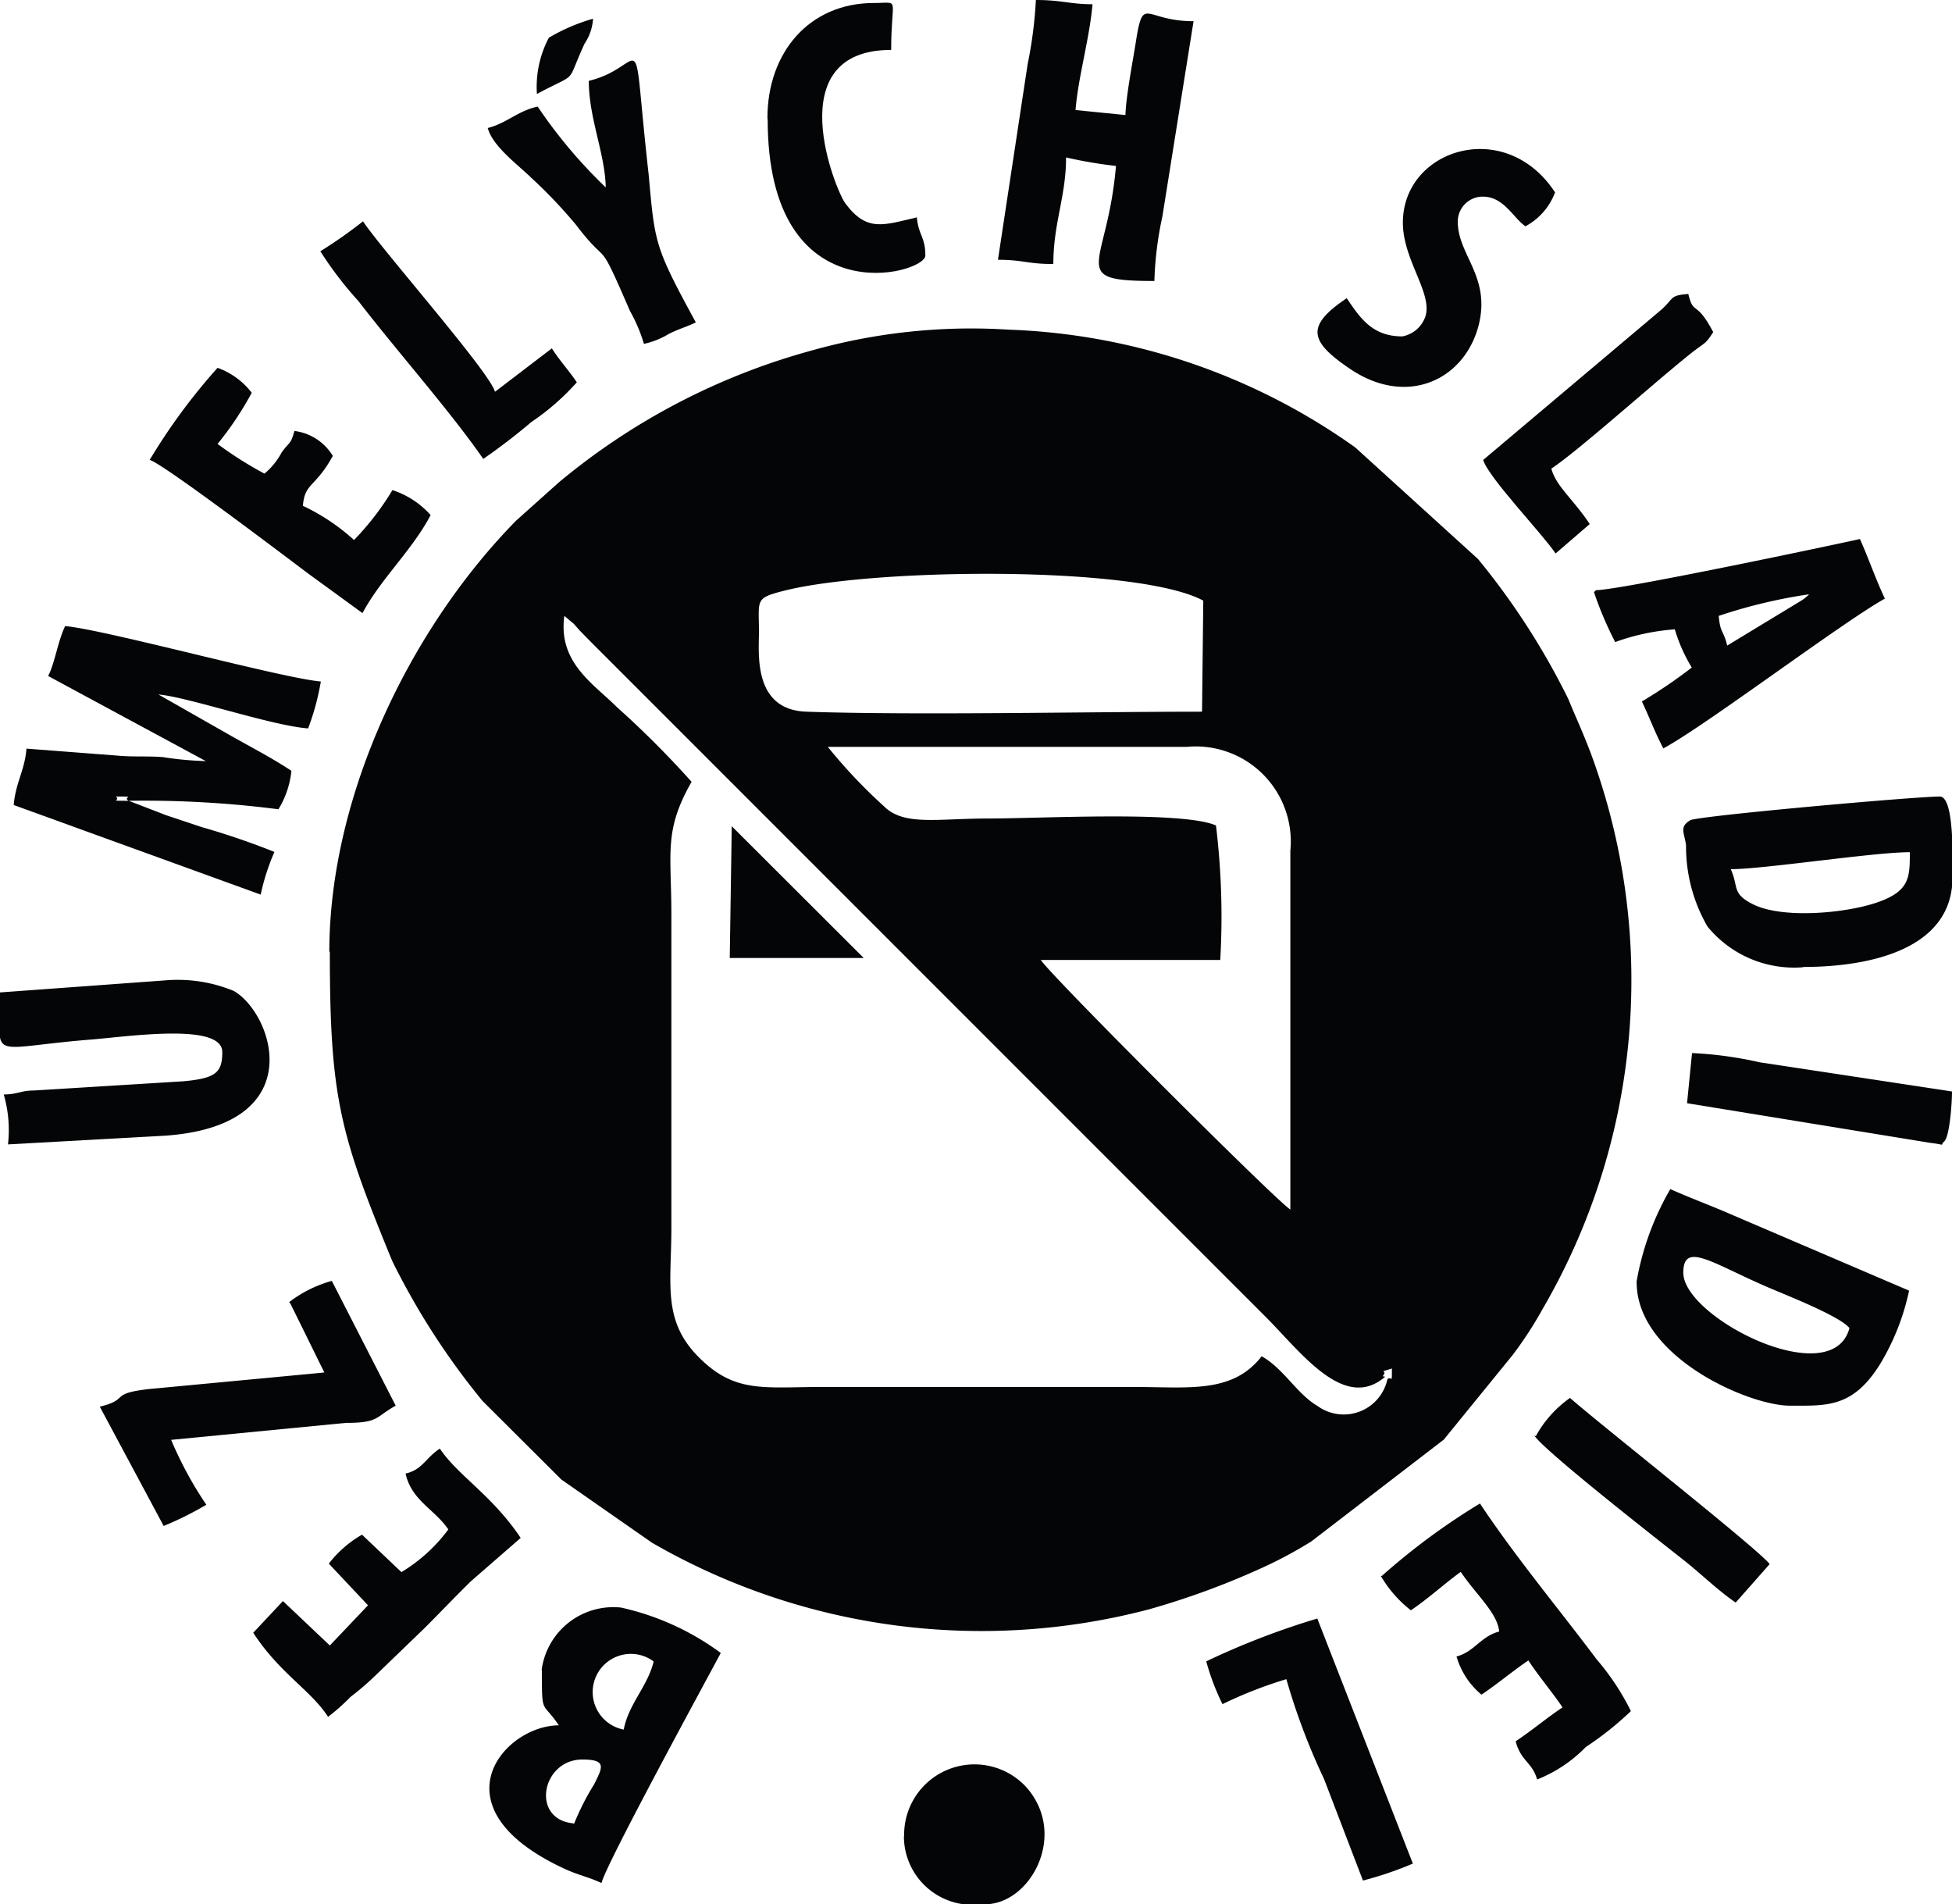
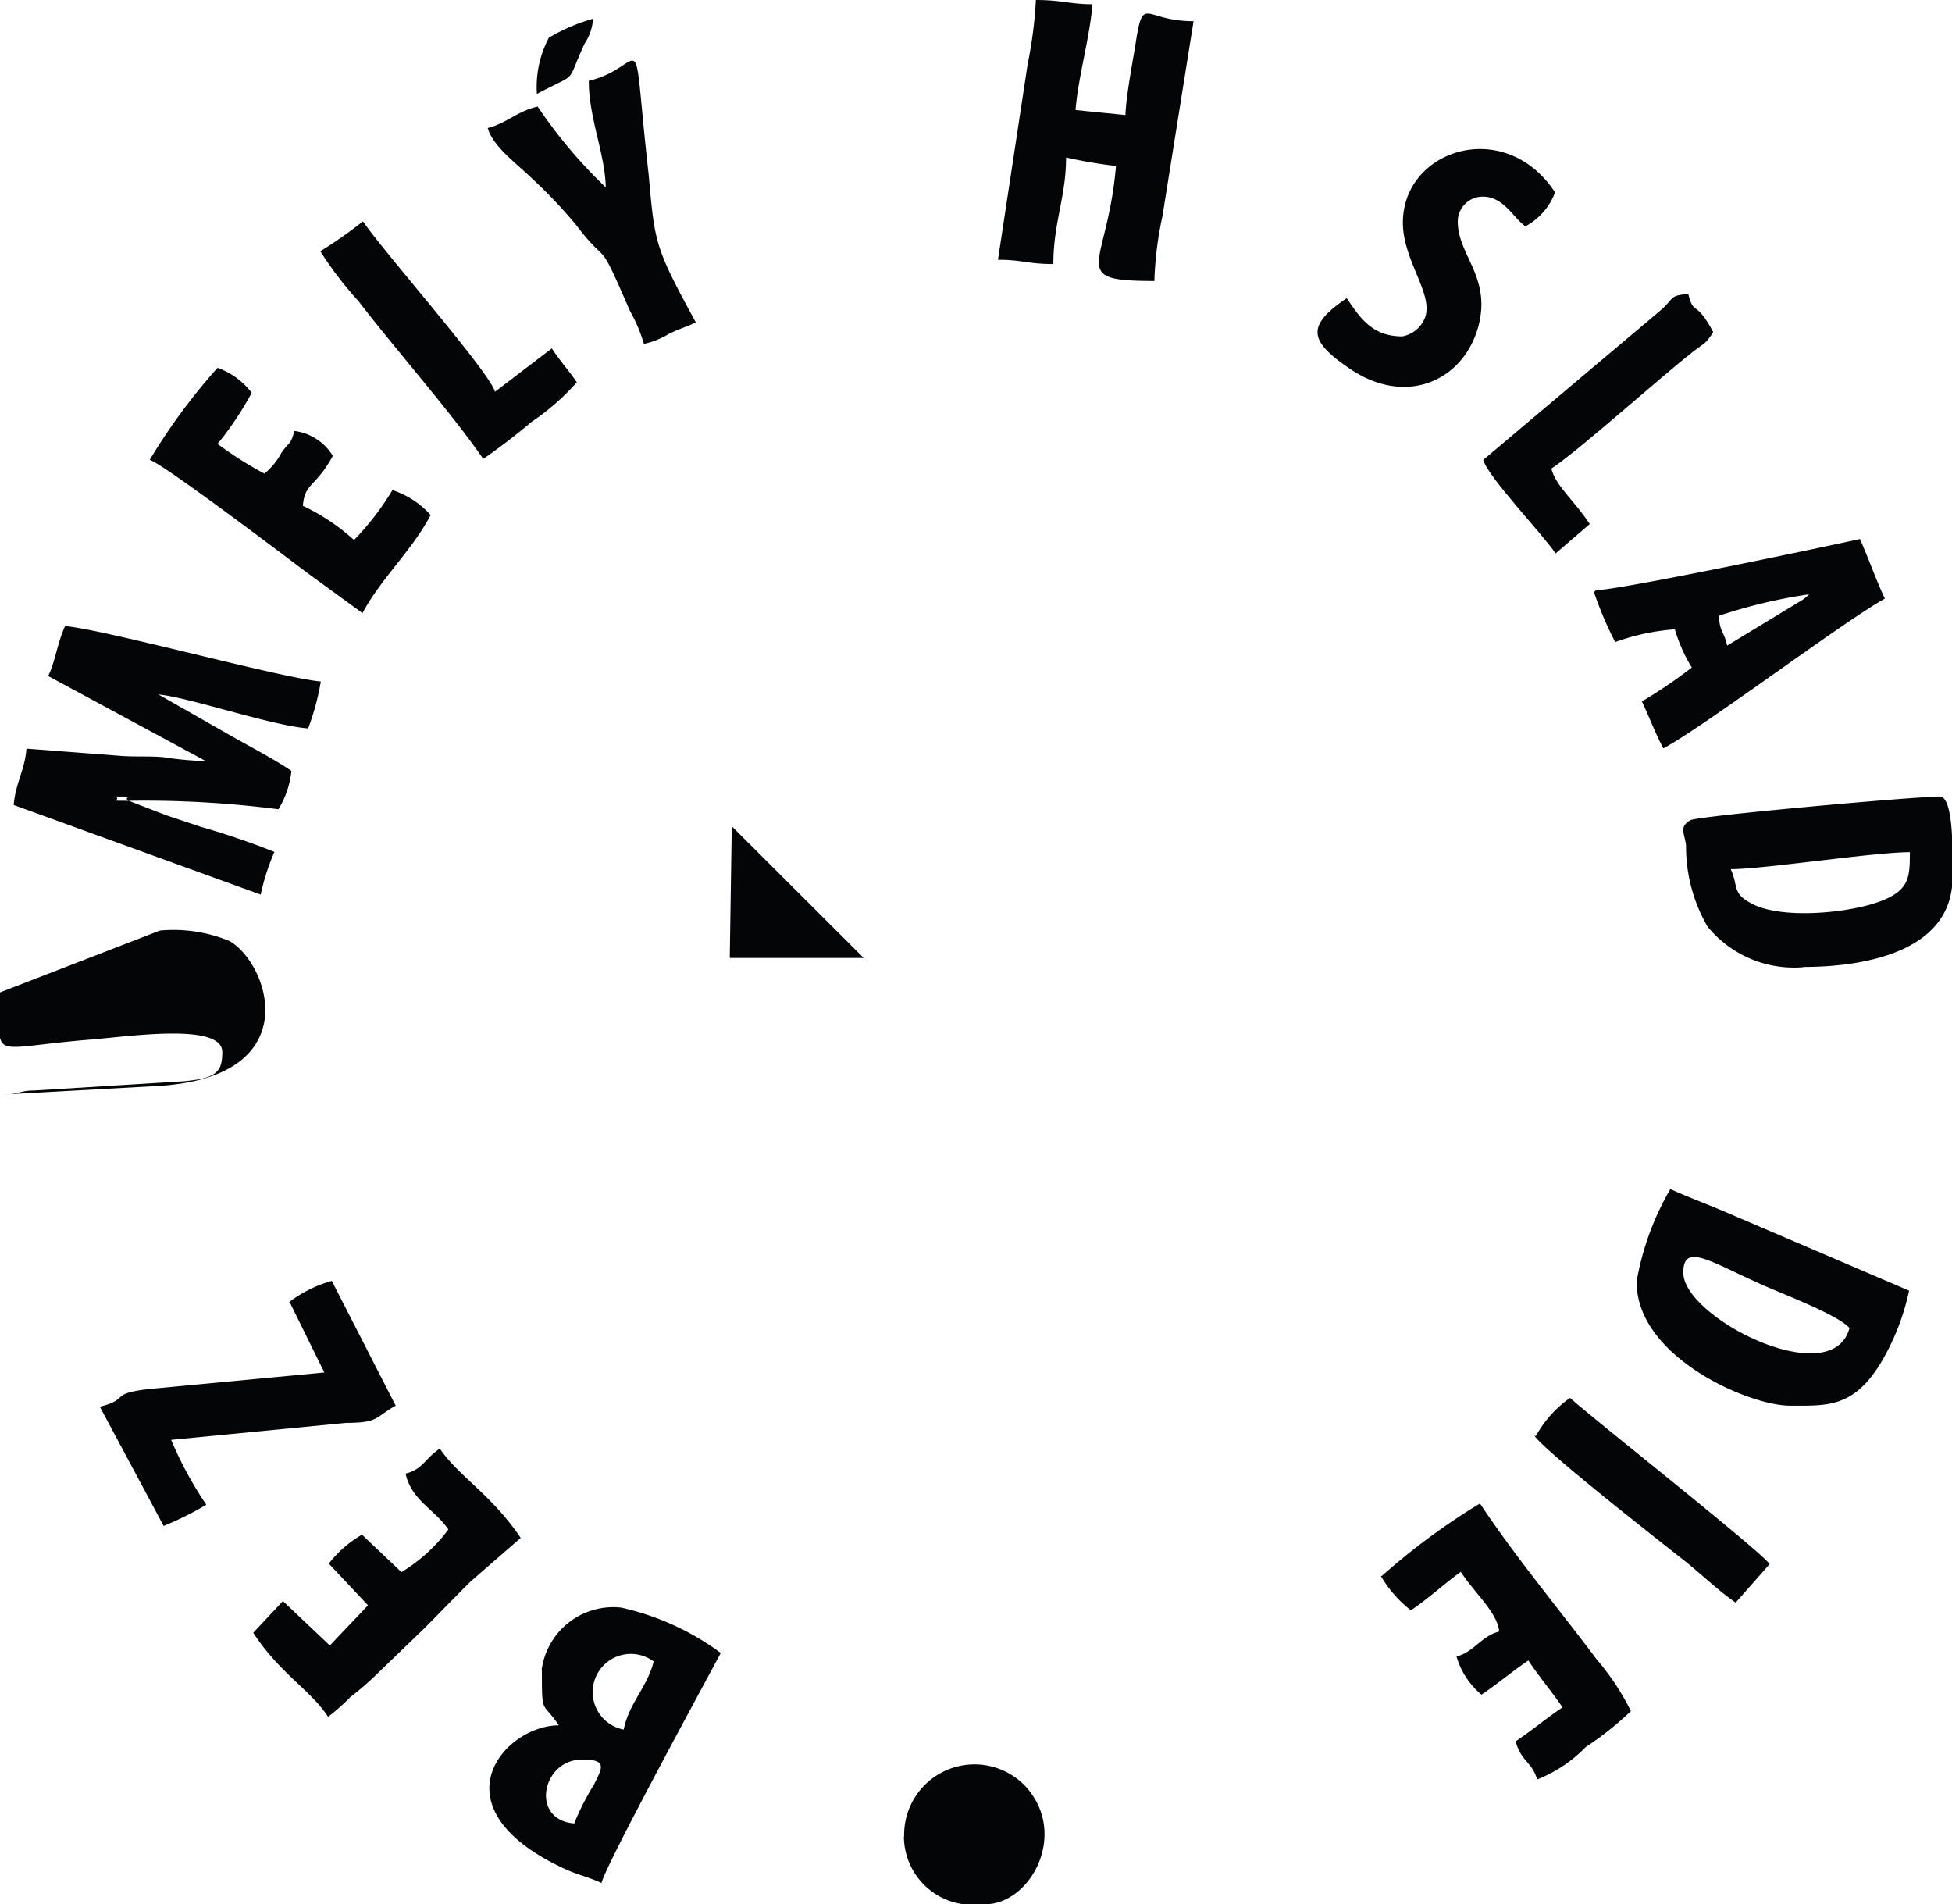
<svg xmlns="http://www.w3.org/2000/svg" viewBox="0 0 78.24 76.31">
  <defs>
    <style>.cls-1{fill:#040506;}</style>
  </defs>
  <title>Asset 3pr_znacka_3</title>
  <g id="Layer_2" data-name="Layer 2">
    <g id="Layer_1-2" data-name="Layer 1">
      <g id="Group_42" data-name="Group 42">
        <g id="Group_41" data-name="Group 41">
-           <path id="Path_250" data-name="Path 250" class="cls-1" d="M13.22,38.13c0,5.88.41,7.31,2.5,12.4a29.24,29.24,0,0,0,3.62,5.61l3.16,3.15,3.63,2.53a26.4,26.4,0,0,0,19.93,2.67,31.6,31.6,0,0,0,4.5-1.65,17,17,0,0,0,2-1.07l5.31-4.08,2.76-3.39a15.47,15.47,0,0,0,1.21-1.86,26.19,26.19,0,0,0,1.92-22.26c-.33-.87-.55-1.32-.9-2.17a29.07,29.07,0,0,0-3.62-5.61l-4.92-4.47a25.46,25.46,0,0,0-13.9-4.72,23.61,23.61,0,0,0-7.9.84,26.85,26.85,0,0,0-10.12,5.28l-1.71,1.53c-4.29,4.37-7.49,11.07-7.49,17.29m42.22,17c.25-.3-.29-.1.37-.31,0,.7,0,.27-.18.43a1.79,1.79,0,0,1-2.79,1.08c-.84-.49-1.36-1.5-2.25-2-1.17,1.51-2.94,1.23-5.14,1.23H33c-2.4,0-3.54.27-5-1.2s-1.09-2.93-1.09-5.18V36.67c0-2.53-.31-3.37.81-5.34a38.34,38.34,0,0,0-3-3c-.93-.93-2.36-1.78-2.1-3.65L23,25l.23.26.48.49,27,27c1.44,1.44,3.17,3.84,4.81,2.42M48.18,28.52c-4.58,0-11.47.15-15.85,0-2.19-.07-1.9-2.41-1.91-3.21,0-1.3-.18-1.34,1.06-1.65,3.64-.9,14.14-1,16.75.41Zm.54,4.55c-1.4-.58-7-.27-9.09-.27s-3.41.31-4.21-.5a20.9,20.9,0,0,1-2.24-2.37H47.56a3.81,3.81,0,0,1,4.16,4.16V48.47c-.54-.32-9.66-9.43-10-10h7.19a30.23,30.23,0,0,0-.17-5.38" />
          <path id="Path_251" data-name="Path 251" class="cls-1" d="M5.16,32.09a42.06,42.06,0,0,1,6,.34,3.64,3.64,0,0,0,.52-1.54c-.81-.54-1.72-1-2.59-1.5L6.35,27.83c1.18.1,4.53,1.25,6,1.36a10,10,0,0,0,.51-1.88c-1.55-.13-8.69-2.09-10.25-2.22-.3.63-.41,1.48-.68,2l6.32,3.41a13.32,13.32,0,0,1-1.72-.16c-.62-.05-1.19,0-1.82-.06L1.06,30C1,30.85.62,31.38.55,32.26l9.9,3.59A8.67,8.67,0,0,1,11,34.14a30.22,30.22,0,0,0-2.93-1l-1.41-.47ZM6,27.65l.05.05Zm-.85,4.44c-.87,0-.28,0-.51-.17.9,0,.25,0,.51.17" />
          <path id="Path_252" data-name="Path 252" class="cls-1" d="M21.72,66.92c0,1.86,0,1.21.68,2.22-2.19,0-5.09,3.29.23,5.75.54.25,1,.34,1.48.57.17-.75,4.32-8.35,4.78-9.22a10.58,10.58,0,0,0-4-1.82,2.9,2.9,0,0,0-3.18,2.5M25,69.31a1.53,1.53,0,1,1,1.2-2.73c-.24,1-1,1.69-1.2,2.73m-2,3.76c-1.75-.15-1.29-2.56.34-2.56,1,0,.81.32.47,1a10.19,10.19,0,0,0-.81,1.6" />
          <path id="Path_253" data-name="Path 253" class="cls-1" d="M40,10.41c1,0,1.18.17,2.22.17,0-1.65.51-2.7.51-4.27a18.3,18.3,0,0,0,2,.34c-.34,4.06-2,4.61,1.54,4.61a13.92,13.92,0,0,1,.32-2.58L47.84.85c-1.91,0-2-1-2.28.62-.11.75-.43,2.36-.45,3.14l-2-.2c.1-1.3.56-2.85.68-4.24C42.89.17,42.56,0,41.52,0a17.14,17.14,0,0,1-.33,2.57Z" />
          <path id="Path_254" data-name="Path 254" class="cls-1" d="M65.6,51.38c0,3,4.5,4.95,6.14,4.95,1.47,0,2.52.1,3.62-1.67a9.52,9.52,0,0,0,1.16-2.94l-7.17-3.07c-.75-.33-1.65-.66-2.4-1a11.19,11.19,0,0,0-1.36,3.75M67.47,51c0-1.24,1.1-.42,3.24.52.72.32,3,1.19,3.42,1.7-.69,2.6-6.66-.41-6.66-2.22" />
          <path id="Path_255" data-name="Path 255" class="cls-1" d="M72.26,38.75c2.74,0,6-.73,6-3.59,0-.61.09-3.24-.51-3.24-1,0-9.73.78-10,.95-.45.27-.24.49-.17,1a6.39,6.39,0,0,0,.86,3.26,4.48,4.48,0,0,0,3.84,1.63m-2.9-3.93c1.33,0,5.72-.68,7.17-.68,0,1,0,1.55-1.27,2s-3.87.69-5.05.07c-.82-.42-.54-.68-.85-1.37" />
-           <path id="Path_256" data-name="Path 256" class="cls-1" d="M0,39.77C0,42.58-.6,42,3.63,41.66c1.52-.12,5.28-.69,5.28.5,0,.82-.26,1.05-1.55,1.17l-6,.37c-.54,0-.61.15-1.21.16a5.11,5.11,0,0,1,.17,2l6.31-.35c5.87-.42,4.3-4.91,2.74-5.8a5.9,5.9,0,0,0-2.79-.42Z" />
+           <path id="Path_256" data-name="Path 256" class="cls-1" d="M0,39.77C0,42.58-.6,42,3.63,41.66c1.52-.12,5.28-.69,5.28.5,0,.82-.26,1.05-1.55,1.17l-6,.37c-.54,0-.61.15-1.21.16l6.31-.35c5.87-.42,4.3-4.91,2.74-5.8a5.9,5.9,0,0,0-2.79-.42Z" />
          <path id="Path_257" data-name="Path 257" class="cls-1" d="M63.89,23.73a14.28,14.28,0,0,0,.85,2,8.83,8.83,0,0,1,2.39-.51,6.38,6.38,0,0,0,.68,1.53,20,20,0,0,1-2,1.36c.31.65.52,1.24.86,1.88,1.62-.86,7.27-5.12,8.88-6-.36-.76-.66-1.63-1-2.39-.88.2-9.63,2.05-10.58,2.05m8.54.17.33-.2Zm0,0a1.88,1.88,0,0,1-.28.23l-3,1.82c-.15-.63-.28-.48-.34-1.19a21,21,0,0,1,3.59-.86" />
          <path id="Path_258" data-name="Path 258" class="cls-1" d="M16.26,59.07c.25,1.07,1.17,1.42,1.71,2.22A6.55,6.55,0,0,1,16.09,63l-1.58-1.5a4.51,4.51,0,0,0-1.33,1.16l1.57,1.67-1.53,1.61-1.88-1.78-1.19,1.27c1.06,1.63,2.31,2.3,3,3.37a8.21,8.21,0,0,0,.9-.8,10.92,10.92,0,0,0,1-.86L17,65.26c.67-.67,1.2-1.23,1.87-1.89l2-1.74c-1.15-1.72-2.51-2.49-3.24-3.58-.59.39-.69.84-1.37,1" />
          <path id="Path_259" data-name="Path 259" class="cls-1" d="M55.35,63.16a4.84,4.84,0,0,0,1.2,1.37c.69-.46,1.36-1.08,2-1.54.6.9,1.47,1.64,1.54,2.39-.75.2-1,.82-1.71,1a3.12,3.12,0,0,0,1,1.53c.66-.44,1.24-.94,1.88-1.37.42.64.92,1.22,1.37,1.88-.63.42-1.22.92-1.88,1.36.21.8.67.84.86,1.53a5.56,5.56,0,0,0,1.95-1.3,12.88,12.88,0,0,0,1.81-1.44A9.91,9.91,0,0,0,64,66.5c-1.56-2.08-3.26-4.11-4.68-6.25a26.85,26.85,0,0,0-3.93,2.9" />
          <path id="Path_260" data-name="Path 260" class="cls-1" d="M11.64,52.24,13,55l-7,.66c-1.68.19-.76.41-2,.71l2.56,4.78a13,13,0,0,0,1.71-.85A15,15,0,0,1,6.86,57.7l7-.68c1.34,0,1.17-.23,2-.69l-2.56-5a5,5,0,0,0-1.71.85" />
          <path id="Path_261" data-name="Path 261" class="cls-1" d="M6,18.43c.53.14,5.68,4.05,6.36,4.56l2.17,1.58c.71-1.35,2-2.53,2.73-3.93a3.5,3.5,0,0,0-1.53-1,11,11,0,0,1-1.54,2,8.29,8.29,0,0,0-2.05-1.37c.08-.94.49-.71,1.2-2a2.1,2.1,0,0,0-1.54-1c-.15.56-.19.41-.51.86a2.83,2.83,0,0,1-.69.85,15.09,15.09,0,0,1-1.88-1.19,13,13,0,0,0,1.37-2.05,3,3,0,0,0-1.37-1A24.13,24.13,0,0,0,6,18.43" />
          <path id="Path_262" data-name="Path 262" class="cls-1" d="M56.2,13.48c-1.19,0-1.68-.73-2.22-1.53-1.65,1.11-1.5,1.72.1,2.81,2.27,1.56,4.57.5,5.17-1.66.54-2-.82-2.86-.82-4.22a1,1,0,0,1,1-1c.84,0,1.2.82,1.71,1.19a2.56,2.56,0,0,0,1.19-1.36C60.28,4.58,56,6.05,56.24,9.17c.12,1.4,1.18,2.64.89,3.52a1.21,1.21,0,0,1-.92.79" />
          <path id="Path_263" data-name="Path 263" class="cls-1" d="M24.28,7.51a19.68,19.68,0,0,1-2.73-3.24c-.83.19-1.22.66-2,.86.2.74,1.2,1.46,1.75,2A19.71,19.71,0,0,1,23.08,9c1.4,1.84.8.3,2.17,3.46a6.43,6.43,0,0,1,.56,1.32,3.23,3.23,0,0,0,1-.4c.42-.21.71-.28,1.08-.46C26.23,9.87,26.25,9.76,26,7,25.27.49,26,2.67,23.6,3.24c0,1.5.65,2.9.68,4.27m0,0,.2.34Z" />
-           <path id="Path_264" data-name="Path 264" class="cls-1" d="M30.77,4.78c0,7.94,6.32,6.21,6.32,5.46s-.28-.82-.34-1.53c-1.33.31-2,.6-2.86-.55C33.51,7.68,31.18,2,35.72,2c0-2.17.39-1.88-.69-1.88-2.61,0-4.27,2-4.27,4.61" />
          <path id="Path_265" data-name="Path 265" class="cls-1" d="M12.84,10.07a14.7,14.7,0,0,0,1.53,2c1.54,2,3.67,4.4,5,6.32a24.3,24.3,0,0,0,1.93-1.48,9.59,9.59,0,0,0,1.82-1.59c-.3-.45-.72-.91-1-1.36L19.84,15.7c-.21-.79-4.5-5.65-5.29-6.83a18.92,18.92,0,0,1-1.71,1.2" />
-           <path id="Path_266" data-name="Path 266" class="cls-1" d="M48.35,66.58A9.39,9.39,0,0,0,49,68.29a17.13,17.13,0,0,1,2.56-1,26.19,26.19,0,0,0,1.51,4l1.56,4.07a14.12,14.12,0,0,0,2-.68L52.8,64.86a31.06,31.06,0,0,0-4.44,1.71" />
          <path id="Path_267" data-name="Path 267" class="cls-1" d="M59.45,18.43c.19.69,2.41,3,2.9,3.75L63.72,21c-.66-1-1.34-1.49-1.54-2.22,1.16-.77,4.31-3.62,5.71-4.71.47-.36.46-.27.78-.76-.7-1.33-.78-.63-1-1.53-.77.06-.56.17-1.08.63Z" />
          <path id="Path_268" data-name="Path 268" class="cls-1" d="M36.23,73.58a2.75,2.75,0,0,0,2.39,2.73h.86c1.83,0,3.35-2.81,1.64-4.71a2.82,2.82,0,0,0-4.88,2" />
          <path id="Path_269" data-name="Path 269" class="cls-1" d="M61.5,57.53c.44.65,5,4.21,6,5,.68.54,1.39,1.23,2.07,1.69l1.36-1.54c-.34-.51-6.91-5.69-8-6.66a4.52,4.52,0,0,0-1.37,1.53" />
-           <path id="Path_270" data-name="Path 270" class="cls-1" d="M67.62,44.21l9.76,1.59c.68.08.34.13.55-.06s.31-1.49.31-2l-7.71-1.17a15.27,15.27,0,0,0-2.71-.37Z" />
          <path id="Path_271" data-name="Path 271" class="cls-1" d="M29.25,38.39h5.37l-5.29-5.28Z" />
          <path id="Path_272" data-name="Path 272" class="cls-1" d="M21.55,3.75c1.69-.9,1.1-.31,1.88-2a2,2,0,0,0,.34-1A7.6,7.6,0,0,0,22,1.51a4.22,4.22,0,0,0-.48,2.25" />
-           <path id="Path_273" data-name="Path 273" class="cls-1" d="M56.32,56l.2.12c.17-.17.15.29.19-.45-.69.22-.12,0-.39.33" />
        </g>
      </g>
    </g>
  </g>
</svg>